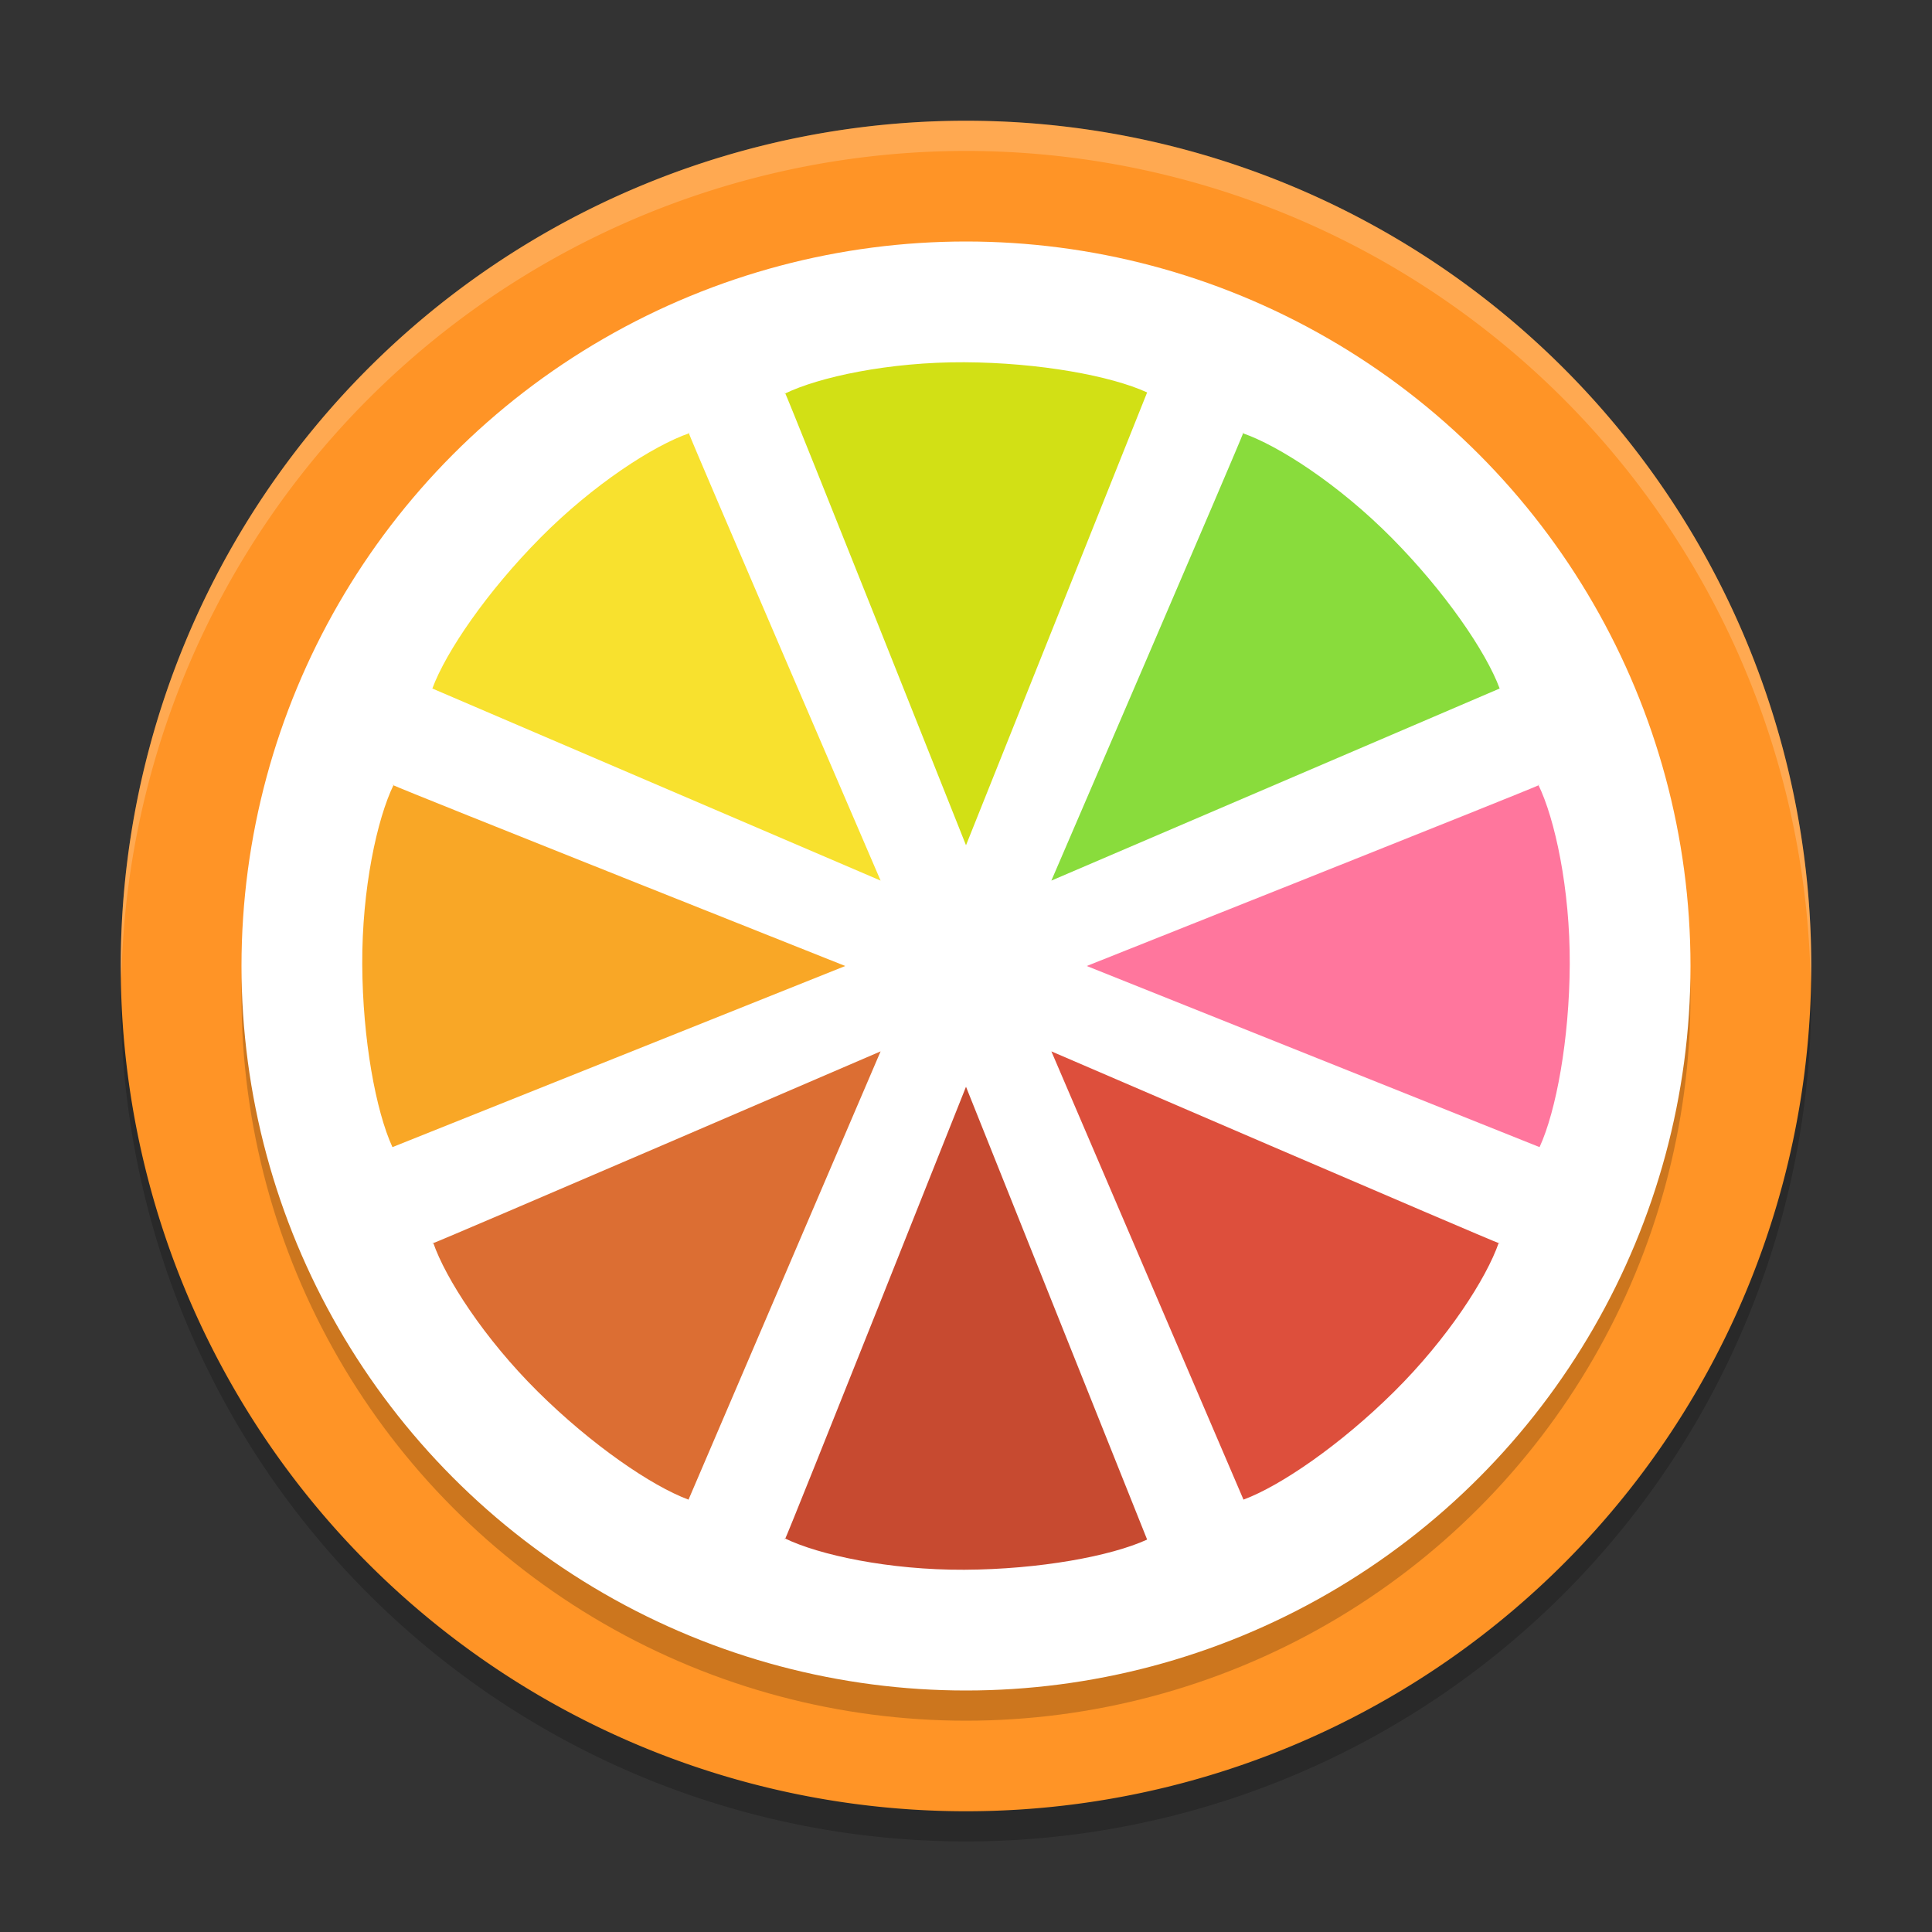
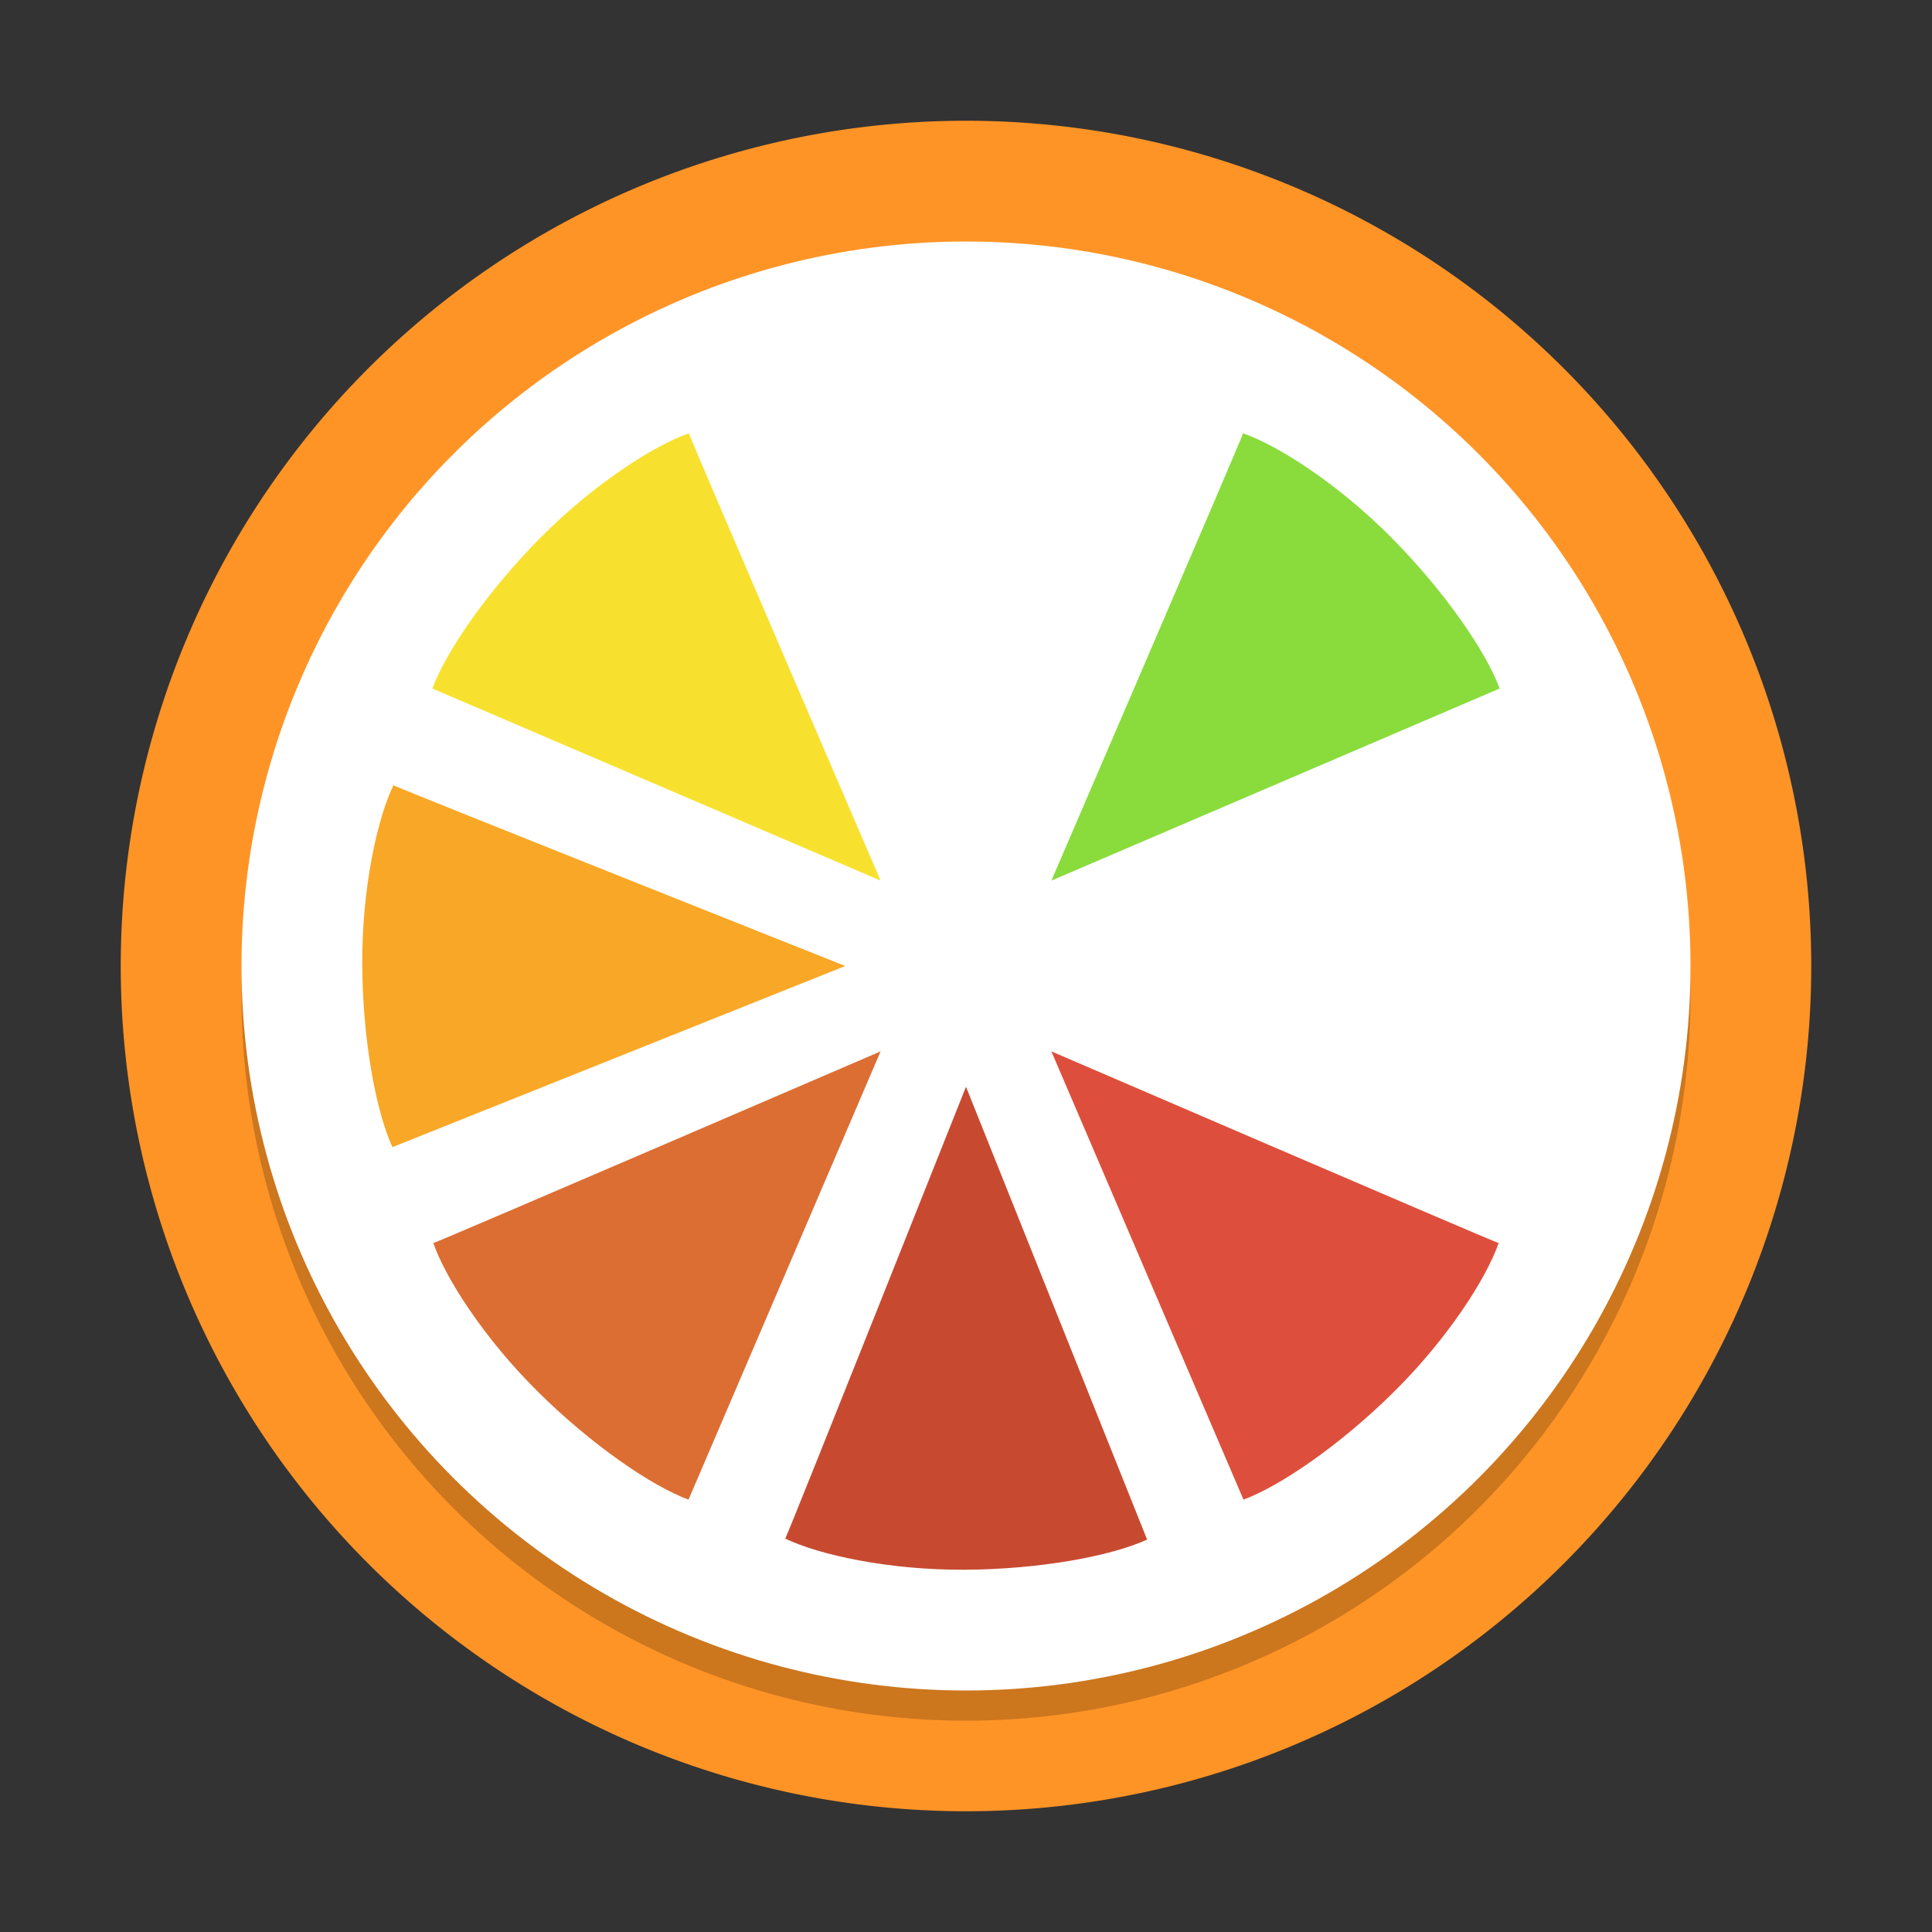
<svg xmlns="http://www.w3.org/2000/svg" height="64" viewBox="0 0 64 64" width="64" version="1.1">
  <rect x="0" y="0" width="64" height="64" fill="#333333" stroke="none" />
-   <path style="opacity:0.2;fill:#000000;fill-opacity:1" d="M 32,5 A 28,28 0 0 0 4,33 28,28 0 0 0 32,61 28,28 0 0 0 60,33 28,28 0 0 0 32,5 Z" />
  <path d="M 32,4 A 28,28 0 0 0 4,32 28,28 0 0 0 32,60 28,28 0 0 0 60,32 28,28 0 0 0 32,4 Z" style="fill:#ff9426;fill-opacity:1" />
  <circle r="24" cy="33" cx="32" style="opacity:0.2;fill:#000000;fill-opacity:1;" />
  <circle style="opacity:1;fill:#ffffff;fill-opacity:1;" cx="32" cy="32" r="24" />
-   <path style="fill:#d2e015;fill-opacity:1;" d="m 31.944,12 c -2.495,-0.012 -4.821,0.491 -5.944,1.039 0.002,0.008 -0.002,-0.047 -4.6e-5,-0.039 0.191,0.394 6,15 6,15 l 6,-15 c -1.191,-0.548 -3.564,-0.988 -6.056,-1 z" />
  <path d="m 31.944,52 c -2.495,0.012 -4.821,-0.491 -5.944,-1.039 0.002,-0.008 -0.002,0.047 -4.6e-5,0.039 0.191,-0.394 6,-15 6,-15 l 6,15 c -1.191,0.548 -3.564,0.988 -6.056,1 z" style="fill:#c74a30;fill-opacity:1;" />
-   <path d="m 52,31.944 c 0.012,-2.495 -0.491,-4.821 -1.039,-5.944 -0.008,0.002 0.047,-0.002 0.039,-4.6e-5 -0.394,0.191 -15,6 -15,6 l 15,6 c 0.548,-1.191 0.988,-3.564 1,-6.056 z" style="fill:#ff769d;fill-opacity:1;" />
  <path style="fill:#f9a726;fill-opacity:1;" d="m 12,31.944 c -0.012,-2.495 0.491,-4.821 1.039,-5.944 0.008,0.002 -0.047,-0.002 -0.039,-4.6e-5 0.394,0.191 15,6 15,6 l -15,6 c -0.548,-1.191 -0.988,-3.564 -1,-6.056 z" />
  <path d="m 46.102,17.818 c -1.756,-1.772 -3.756,-3.062 -4.938,-3.468 -0.005,0.007 0.032,-0.035 0.028,-0.028 -0.144,0.413 -6.364,14.849 -6.364,14.849 L 49.678,22.808 C 49.223,21.578 47.856,19.589 46.102,17.818 Z" style="fill:#89dc3c;fill-opacity:1;" />
  <path style="fill:#dc6e33;fill-opacity:1;" d="m 17.818,46.102 c -1.772,-1.756 -3.062,-3.756 -3.468,-4.938 0.007,-0.005 -0.035,0.032 -0.028,0.028 0.413,-0.144 14.849,-6.364 14.849,-6.364 L 22.808,49.678 c -1.229,-0.455 -3.219,-1.821 -4.989,-3.575 z" />
  <path style="fill:#dd4f3c;fill-opacity:1;" d="m 46.181,46.102 c 1.772,-1.756 3.062,-3.756 3.468,-4.938 -0.007,-0.005 0.035,0.032 0.028,0.028 -0.413,-0.144 -14.849,-6.364 -14.849,-6.364 l 6.364,14.849 c 1.229,-0.455 3.219,-1.821 4.989,-3.575 z" />
  <path d="m 17.897,17.818 c 1.756,-1.772 3.756,-3.062 4.938,-3.468 0.005,0.007 -0.032,-0.035 -0.028,-0.028 0.144,0.413 6.364,14.849 6.364,14.849 L 14.322,22.808 c 0.455,-1.229 1.821,-3.219 3.575,-4.989 z" style="fill:#f8e12e;fill-opacity:1;" />
-   <path style="opacity:0.2;fill:#ffffff;fill-opacity:1" d="M 32 4 A 28 28 0 0 0 4 32 A 28 28 0 0 0 4.021 32.406 A 28 28 0 0 1 32 5 A 28 28 0 0 1 59.979 32.578 A 28 28 0 0 0 60 32 A 28 28 0 0 0 32 4 z" />
</svg>